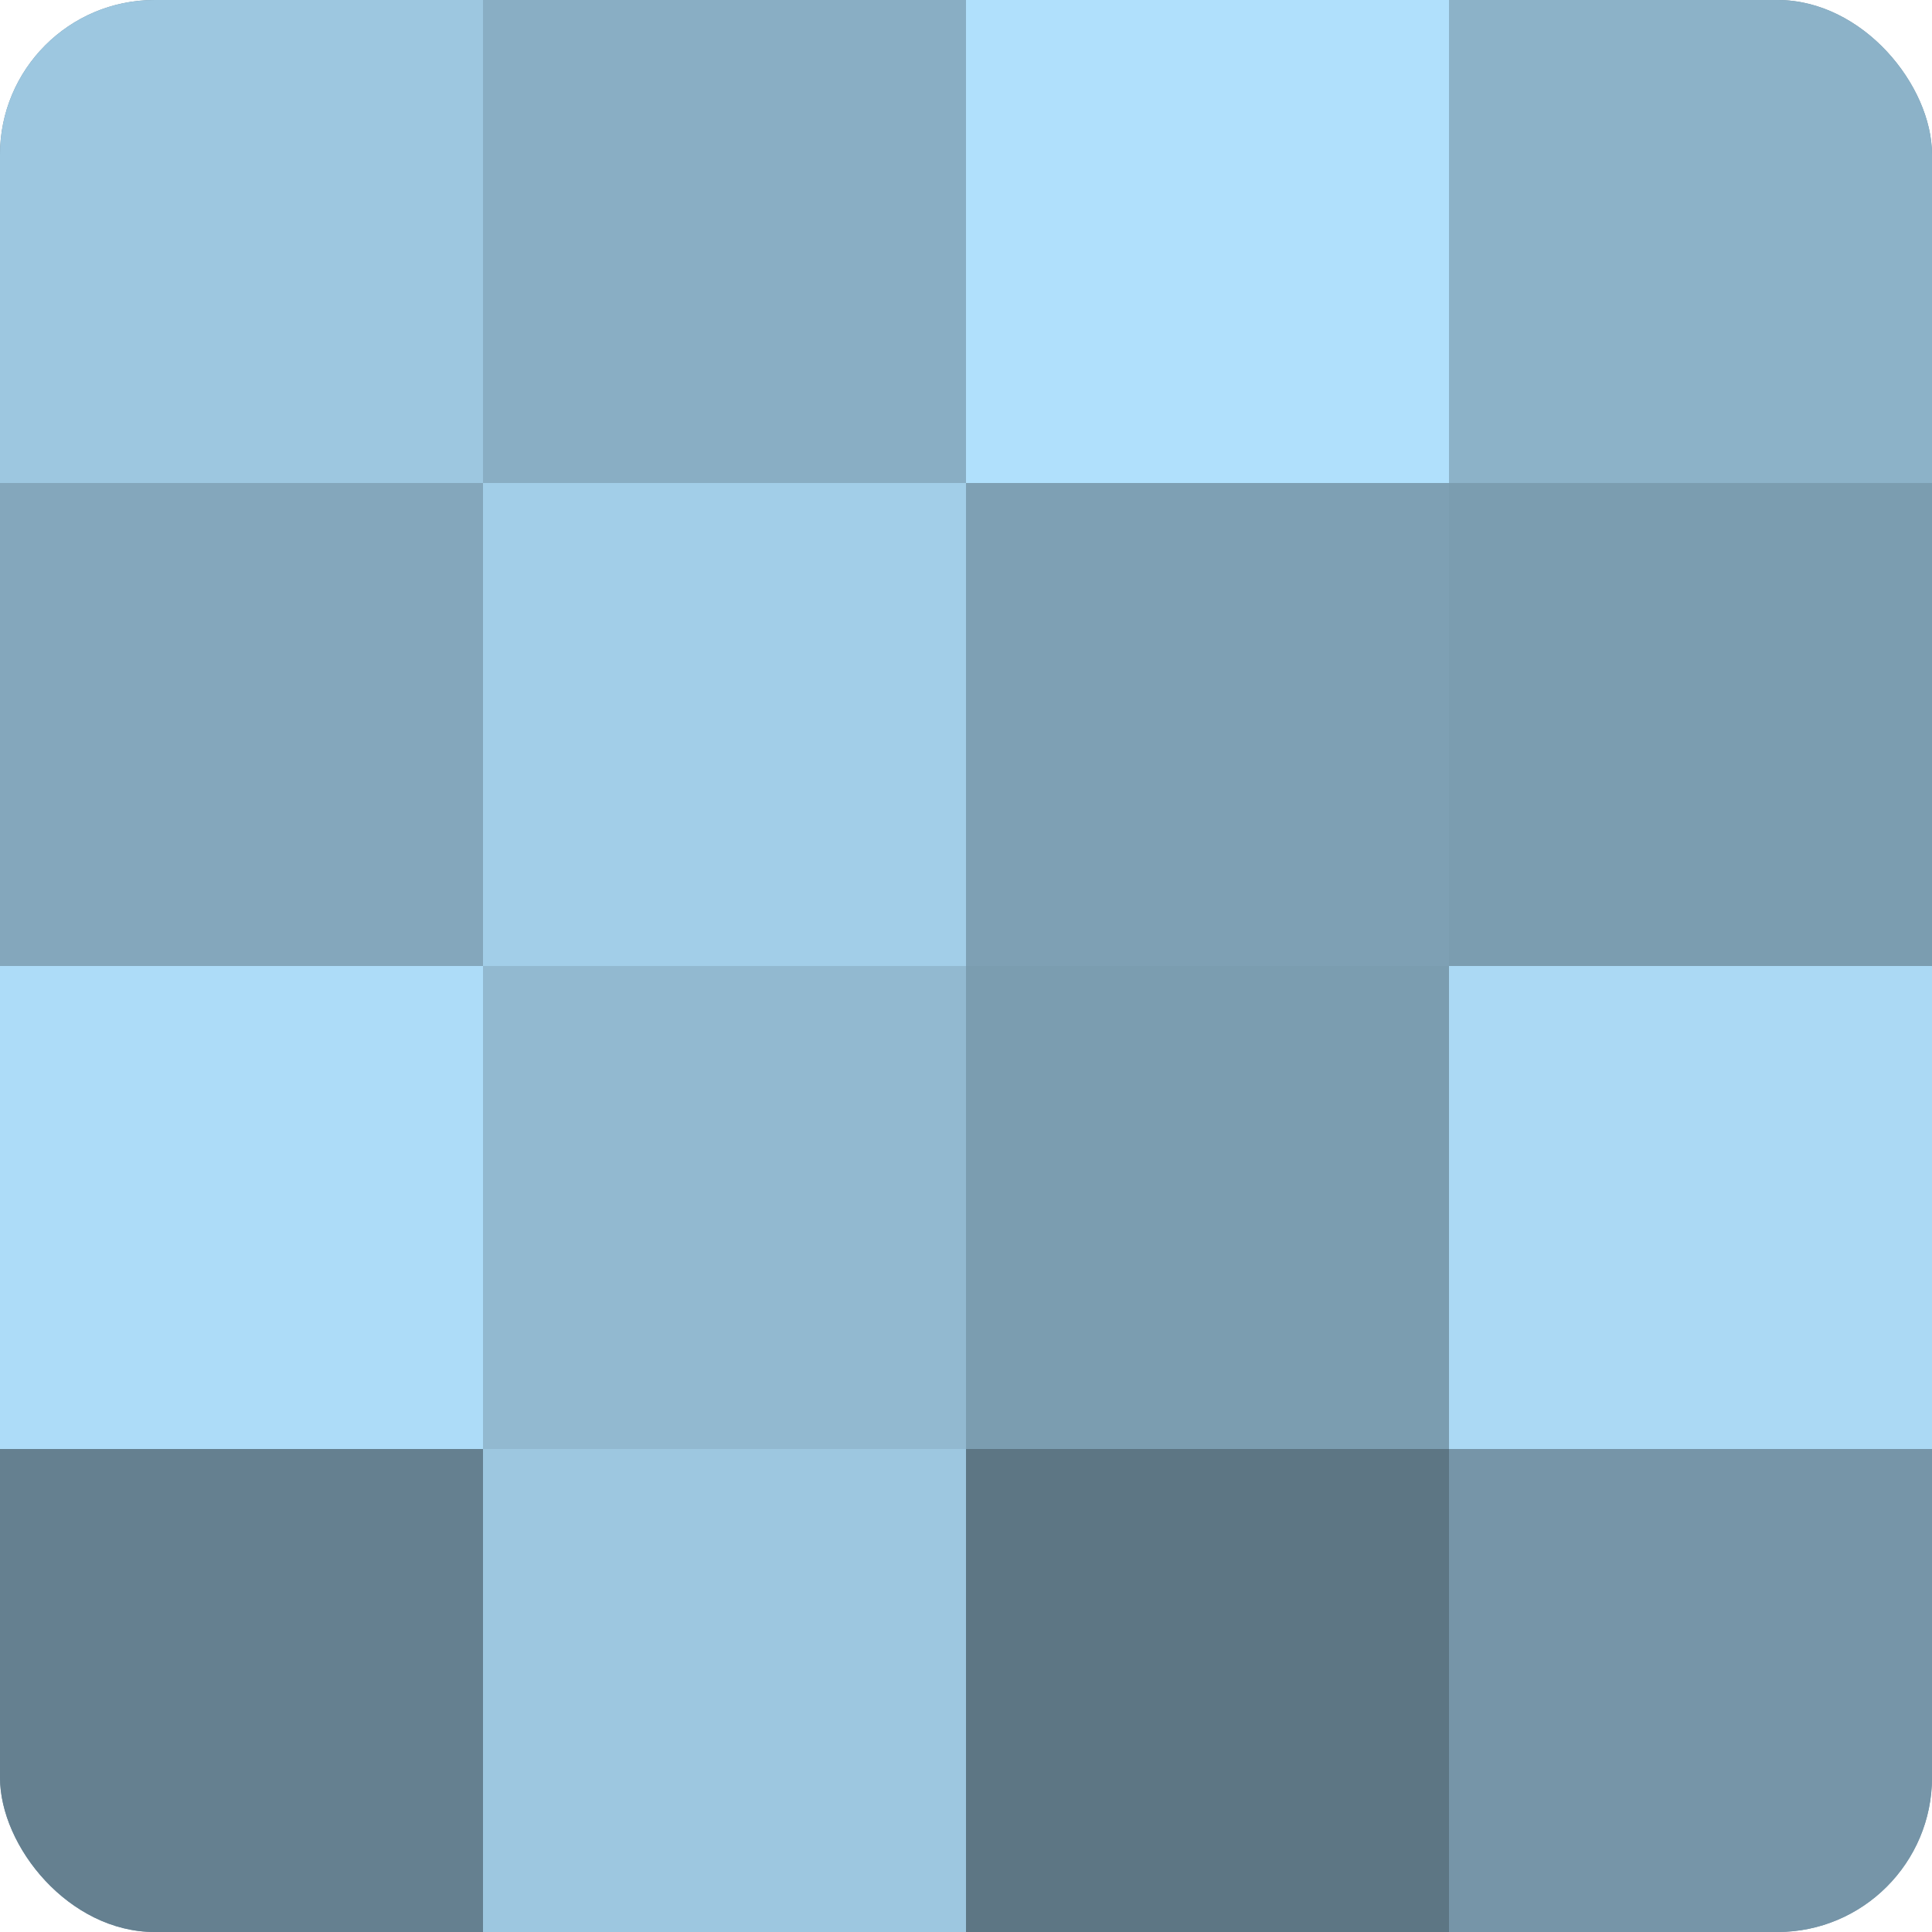
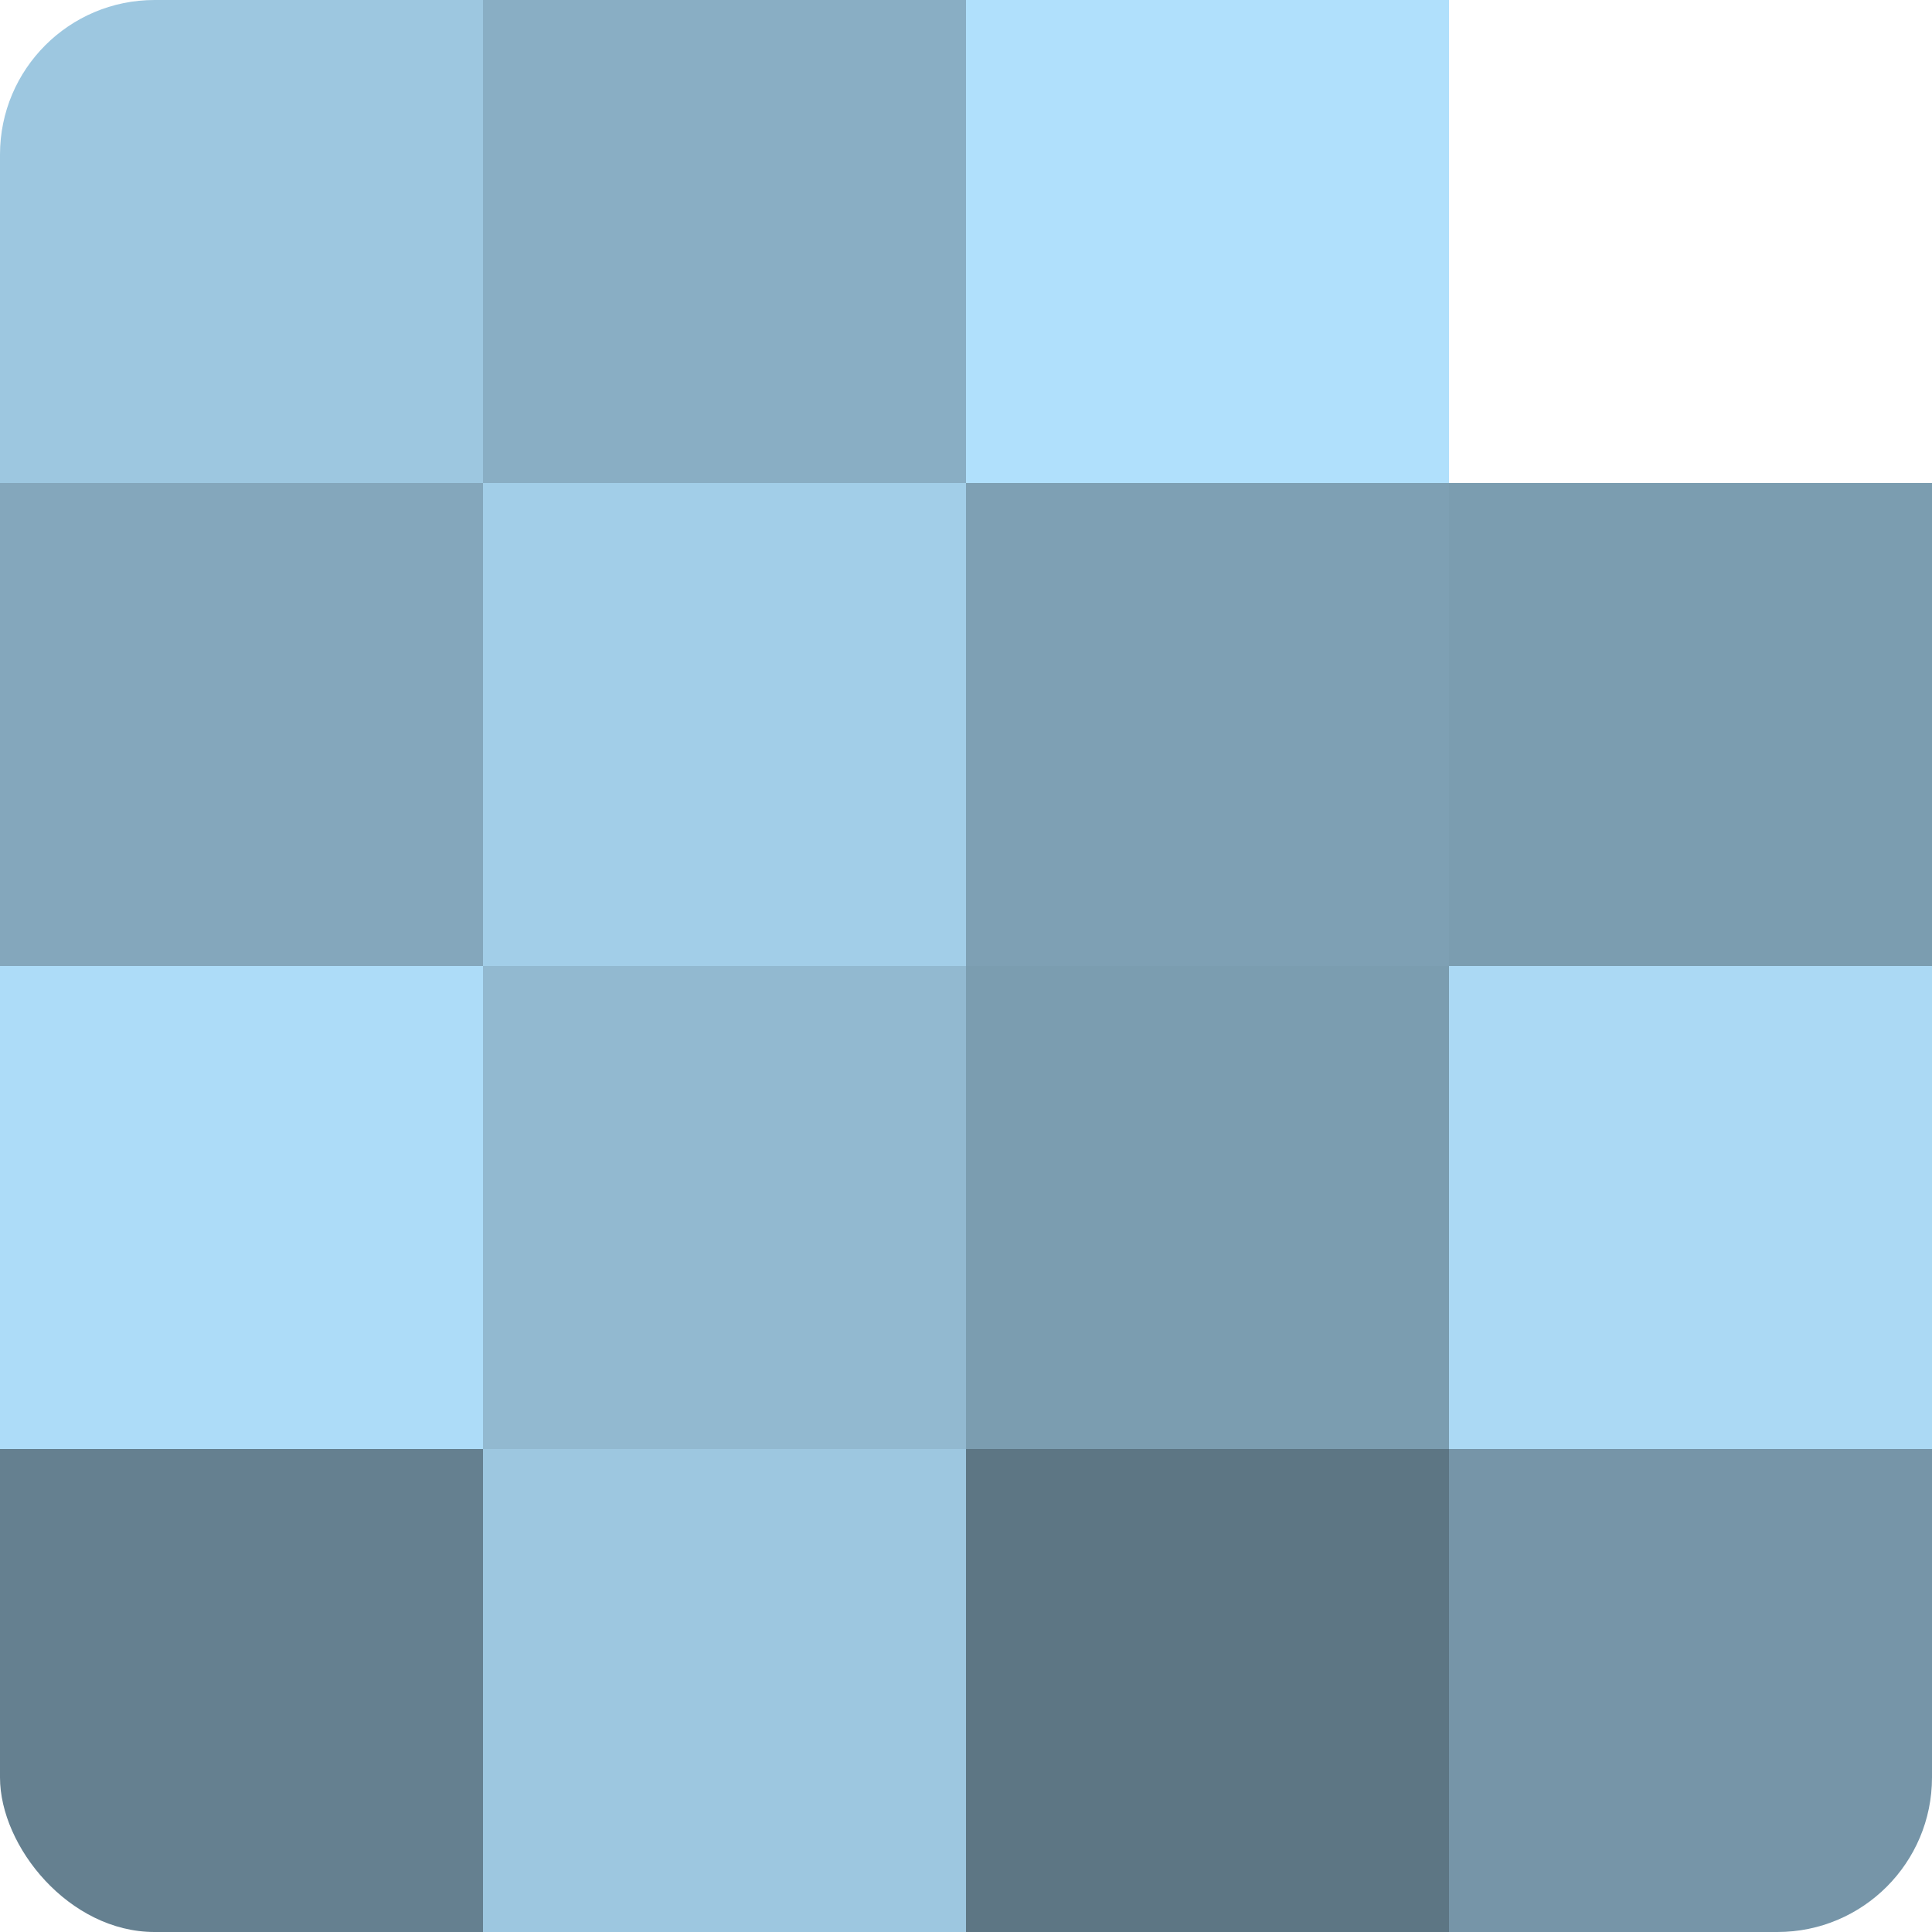
<svg xmlns="http://www.w3.org/2000/svg" width="60" height="60" viewBox="0 0 100 100" preserveAspectRatio="xMidYMid meet">
  <defs>
    <clipPath id="c" width="100" height="100">
      <rect width="100" height="100" rx="8" ry="8" />
    </clipPath>
  </defs>
  <g clip-path="url(#c)">
-     <rect width="100" height="100" fill="#708ea0" />
    <rect width="25" height="25" fill="#9dc7e0" />
    <rect y="25" width="25" height="25" fill="#84a7bc" />
    <rect y="50" width="25" height="25" fill="#addcf8" />
    <rect y="75" width="25" height="25" fill="#658090" />
    <rect x="25" width="25" height="25" fill="#89aec4" />
    <rect x="25" y="25" width="25" height="25" fill="#a2cee8" />
    <rect x="25" y="50" width="25" height="25" fill="#92b9d0" />
    <rect x="25" y="75" width="25" height="25" fill="#9dc7e0" />
    <rect x="50" width="25" height="25" fill="#b0e0fc" />
    <rect x="50" y="25" width="25" height="25" fill="#7ea0b4" />
    <rect x="50" y="50" width="25" height="25" fill="#7b9db0" />
    <rect x="50" y="75" width="25" height="25" fill="#5d7684" />
-     <rect x="75" width="25" height="25" fill="#8cb2c8" />
    <rect x="75" y="25" width="25" height="25" fill="#7b9db0" />
    <rect x="75" y="50" width="25" height="25" fill="#abd9f4" />
    <rect x="75" y="75" width="25" height="25" fill="#7695a8" />
  </g>
</svg>